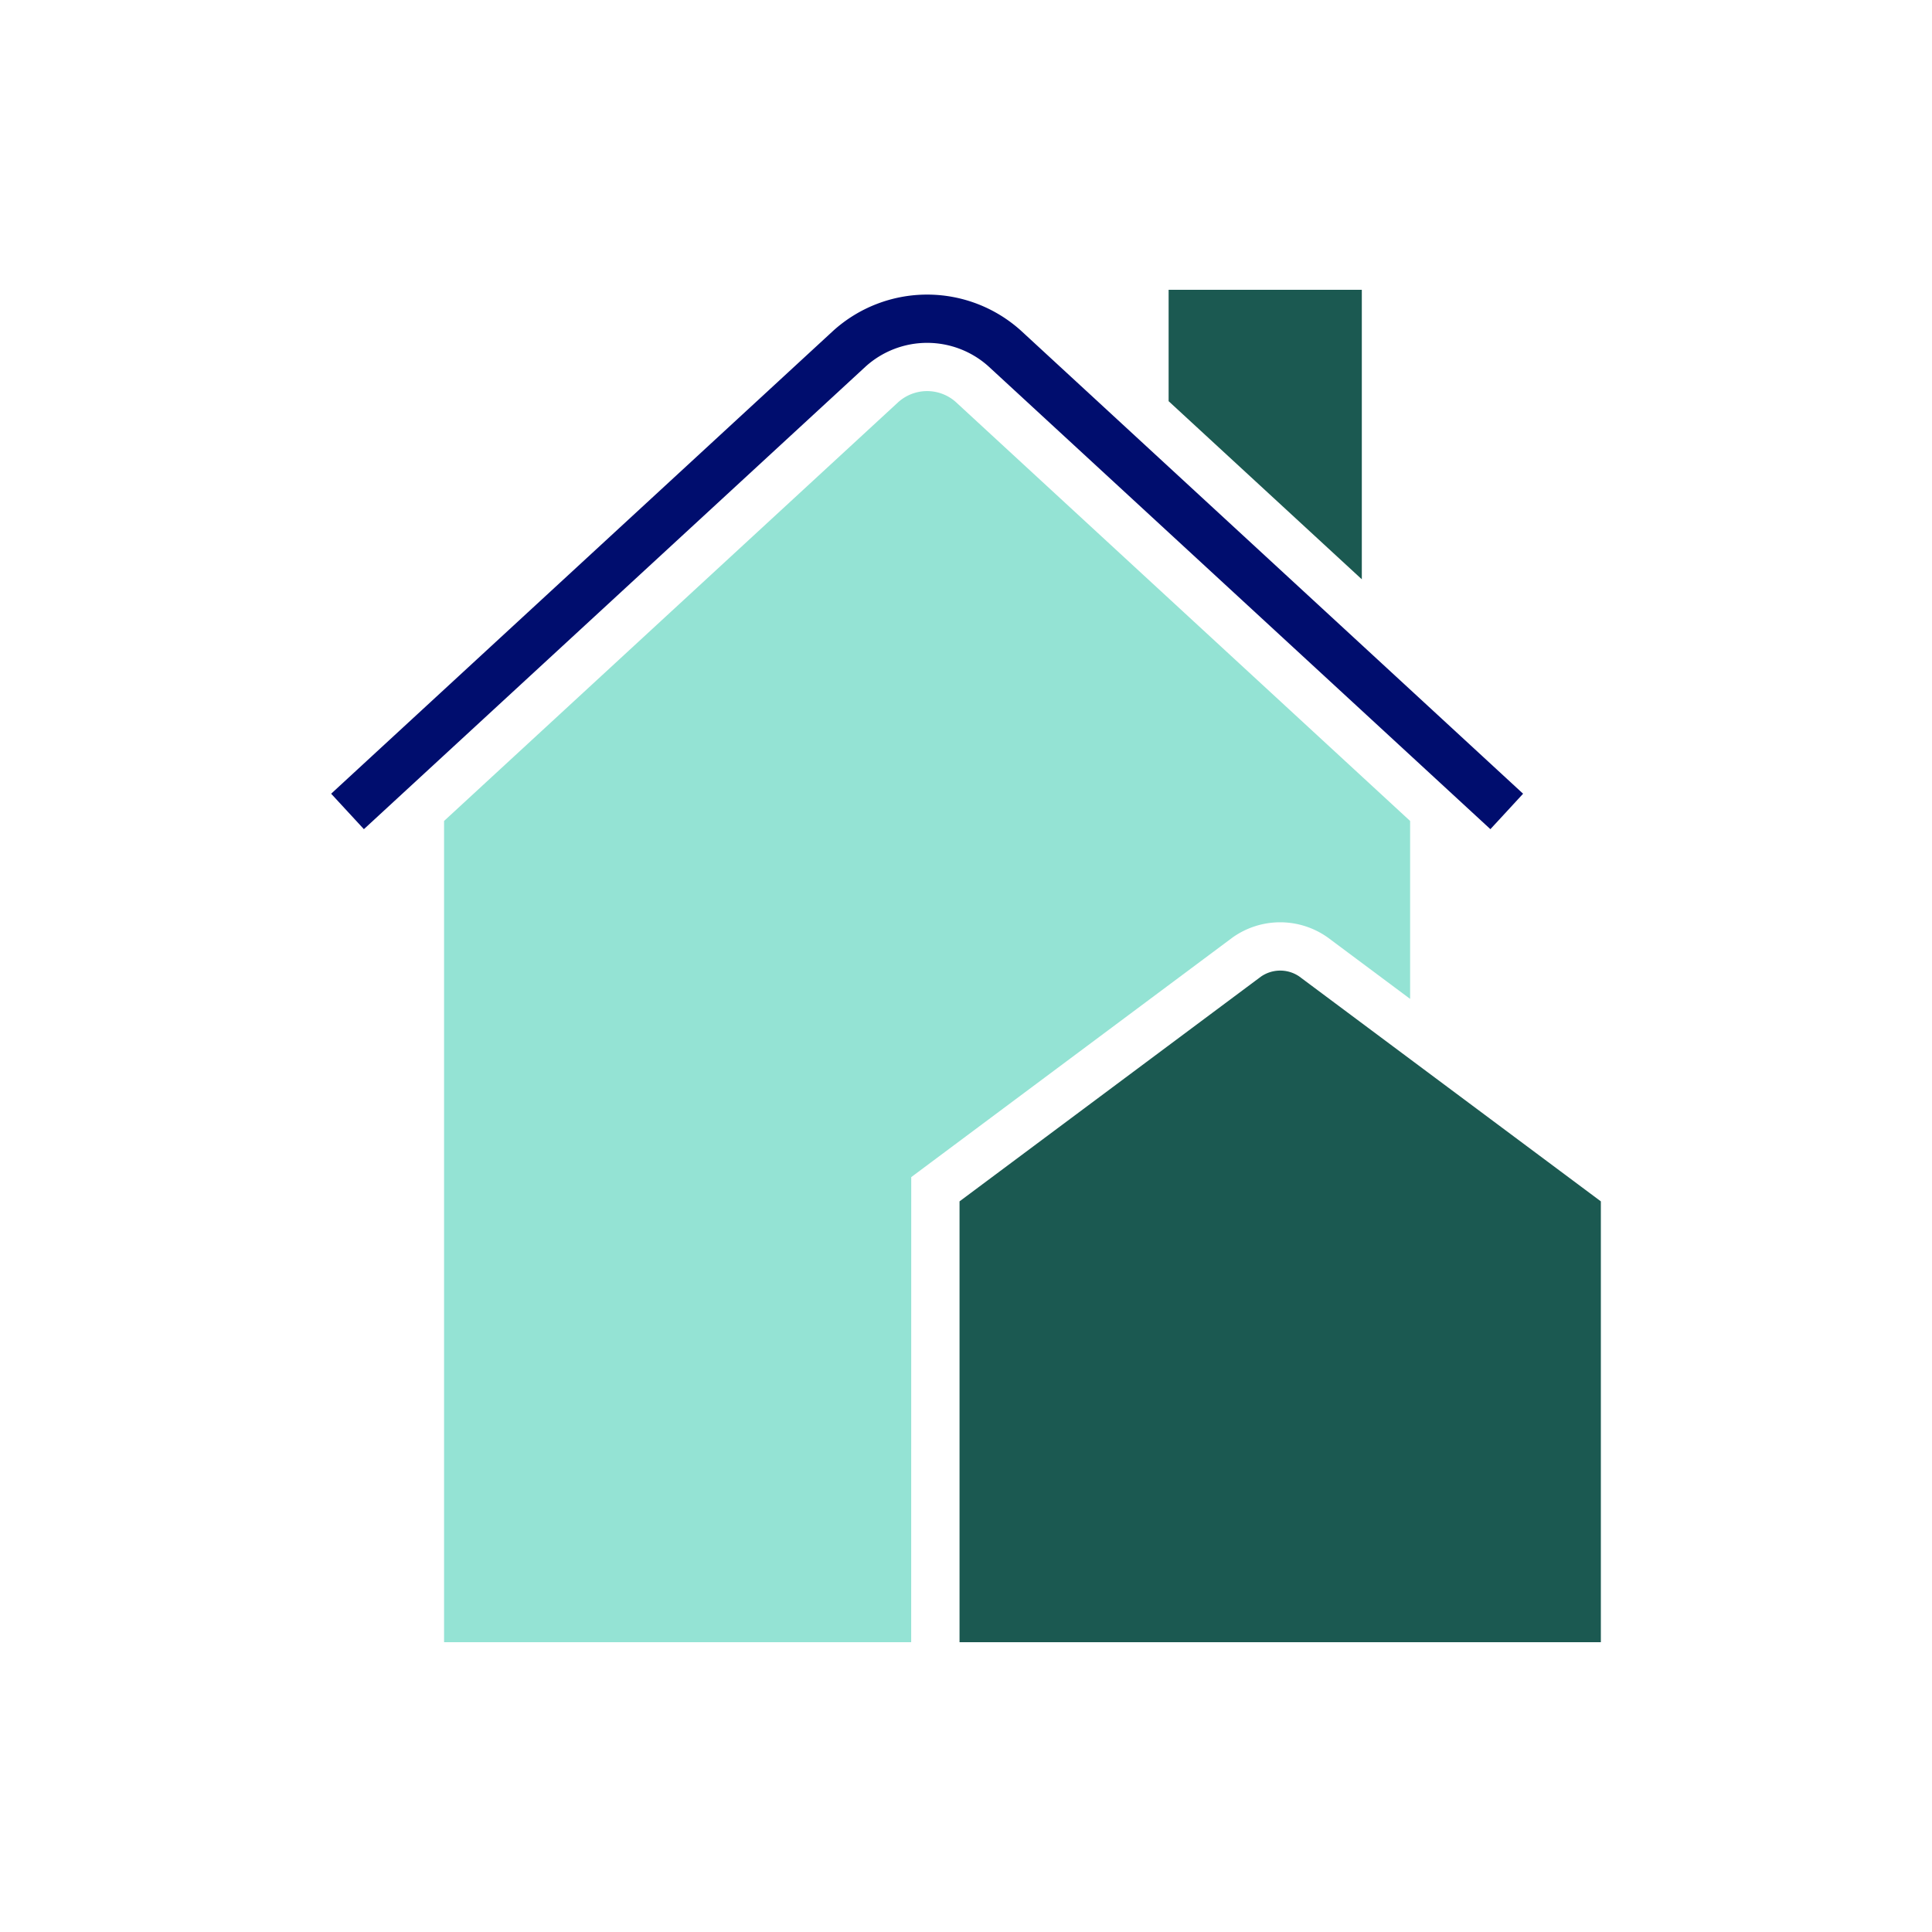
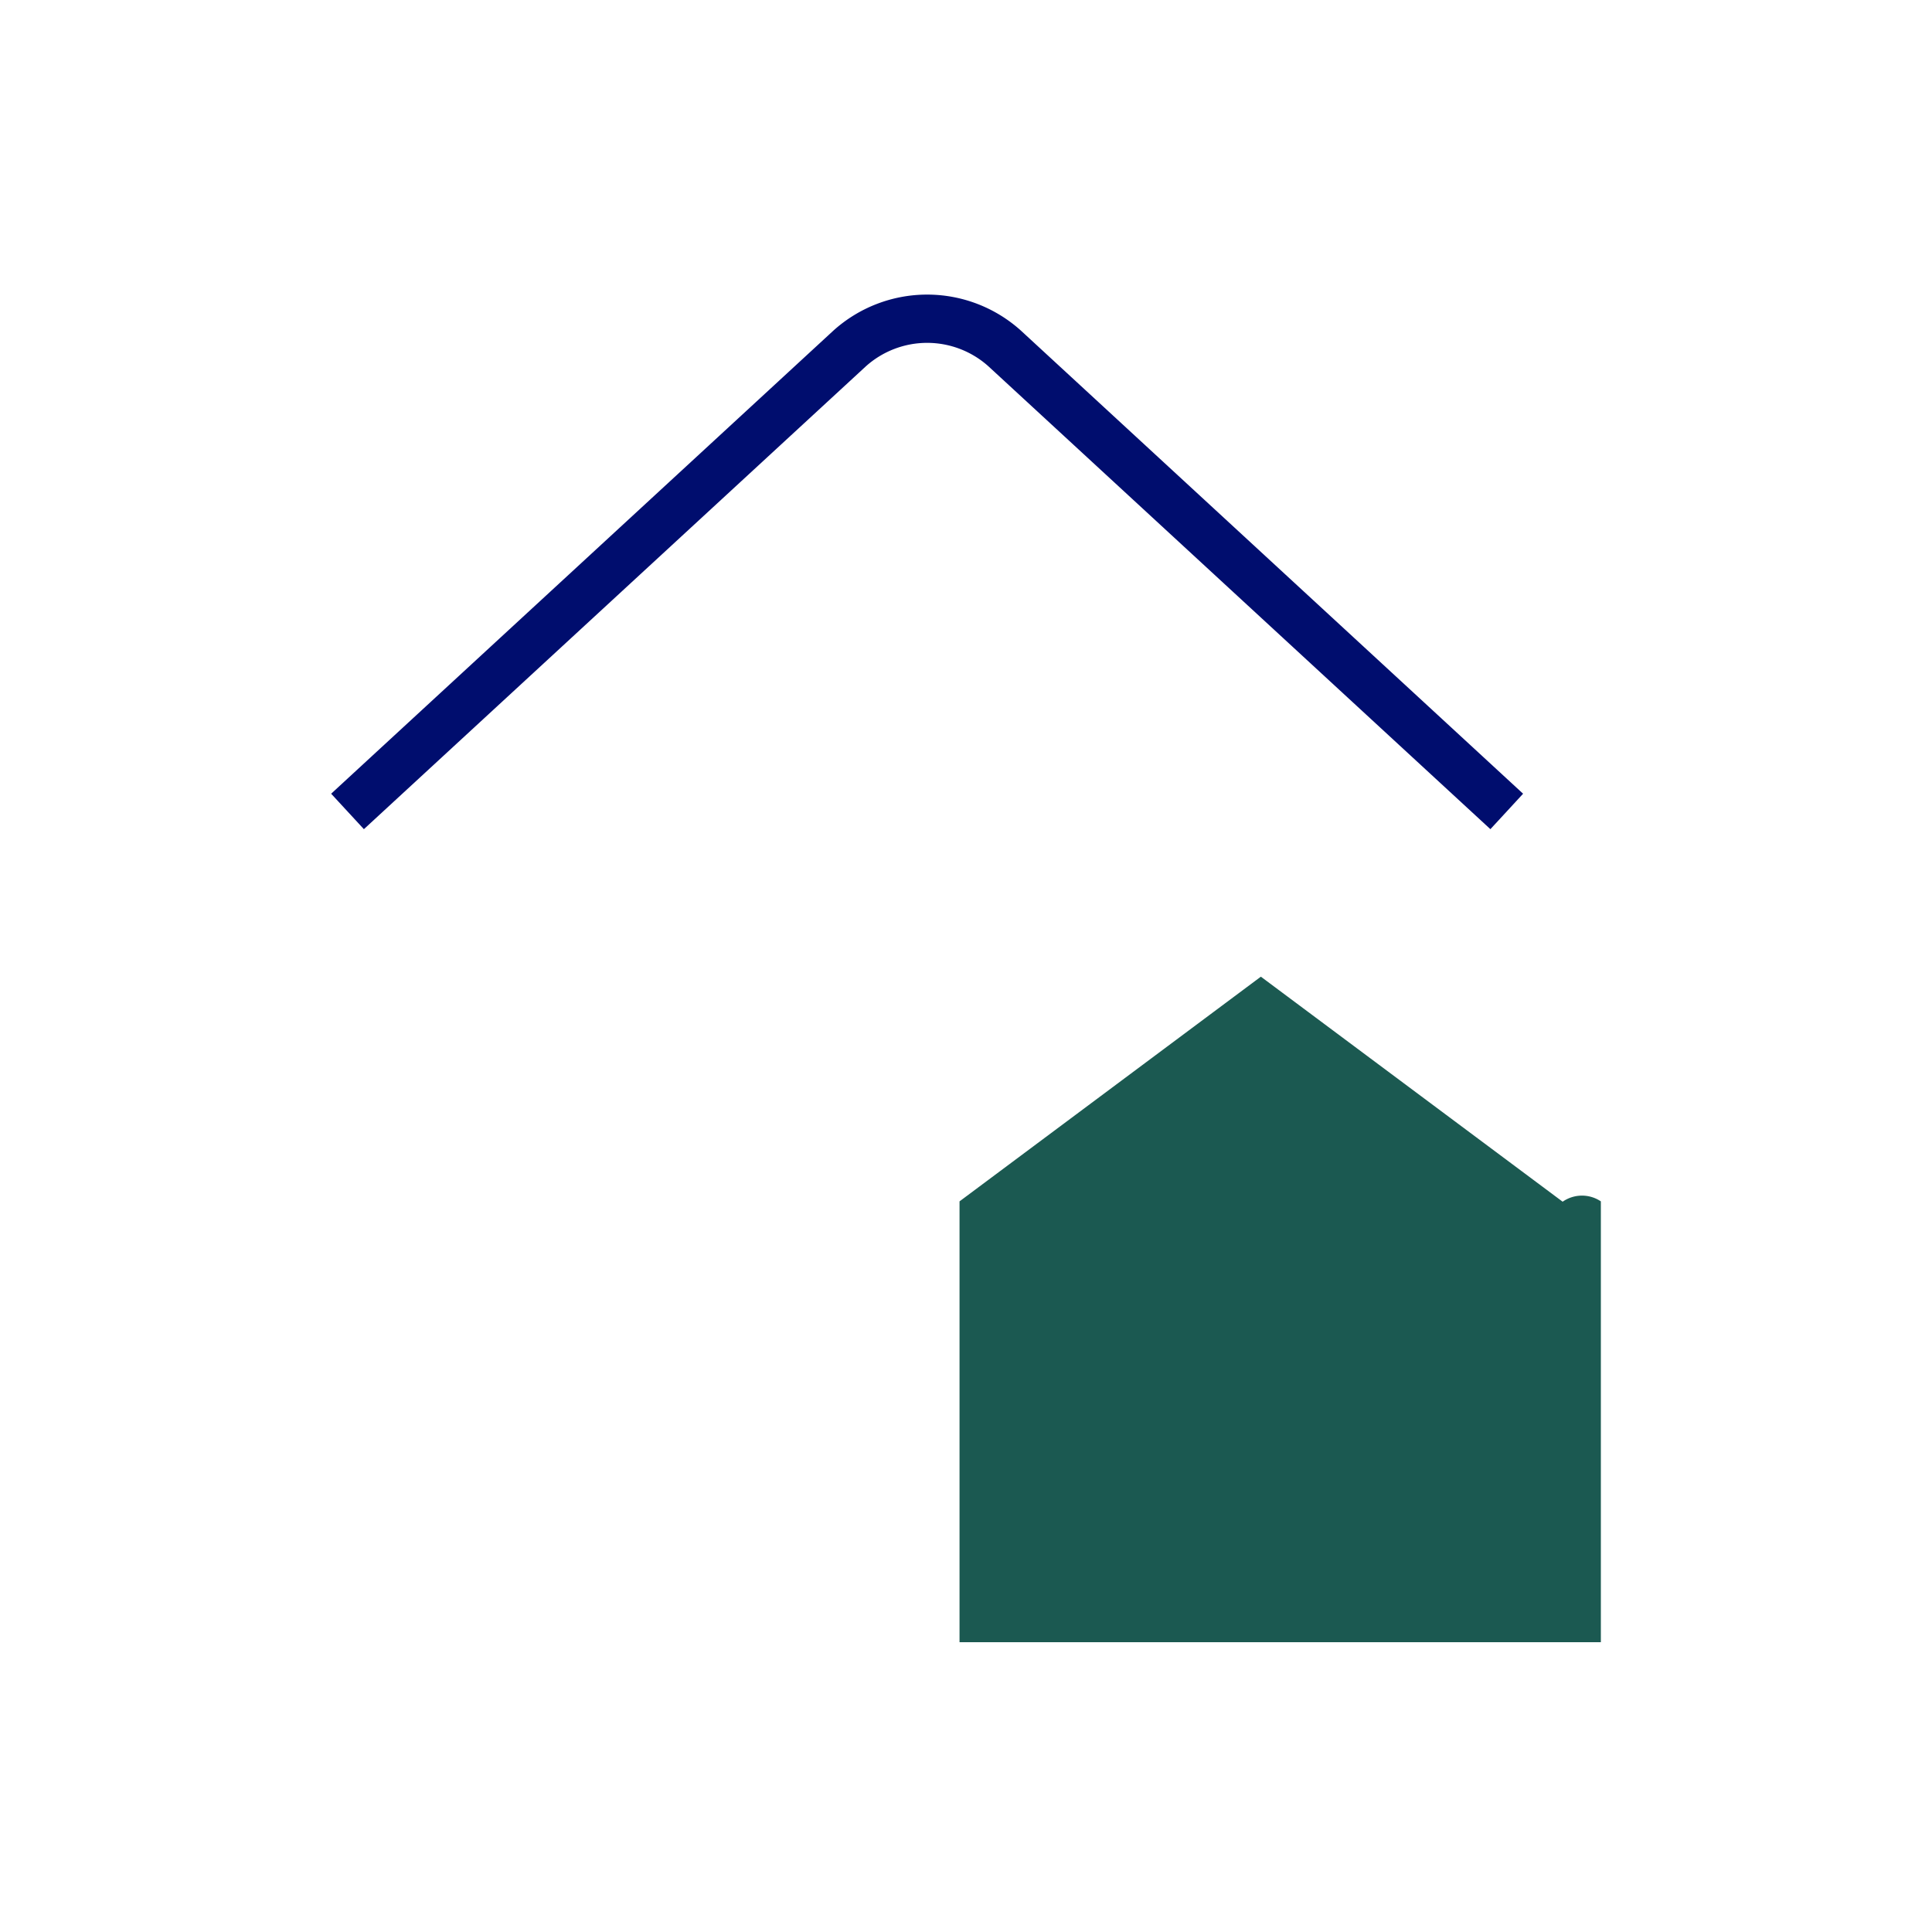
<svg xmlns="http://www.w3.org/2000/svg" version="1.1" x="0px" y="0px" viewBox="0 0 40 40" xml:space="preserve" focusable="false" aria-hidden="true" enable-background="new 0 0 40 40">
-   <path fill="none" d="M0 0h40v40H0z" />
  <g>
-     <path fill="#1B5951" d="M28.195 6h-4v2.306l4 3.688z" />
    <path d="m31.534 16.433-10.399-9.59a2.9 2.9 0 0 0-3.884.005L6.856 16.433l.339.367.339.367 10.39-9.58a1.9 1.9 0 0 1 2.538-.005l10.395 9.585.339-.367z" fill="#000D6E" />
-     <path d="M18.866 24.873v-.502l.402-.3 6.248-4.659a1.7 1.7 0 0 1 1.977 0l1.702 1.269v-3.684l-9.412-8.679a.894.894 0 0 0-1.191.013l-9.398 8.666V34h9.671z" fill="#94E3D4" />
-     <path d="m26.105 20.221-6.239 4.652V34h13.278v-9.127l-6.248-4.659a.7.7 0 0 0-.791.007" fill="#1B5951" />
+     <path d="m26.105 20.221-6.239 4.652V34h13.278v-9.127a.7.7 0 0 0-.791.007" fill="#1B5951" />
  </g>
</svg>